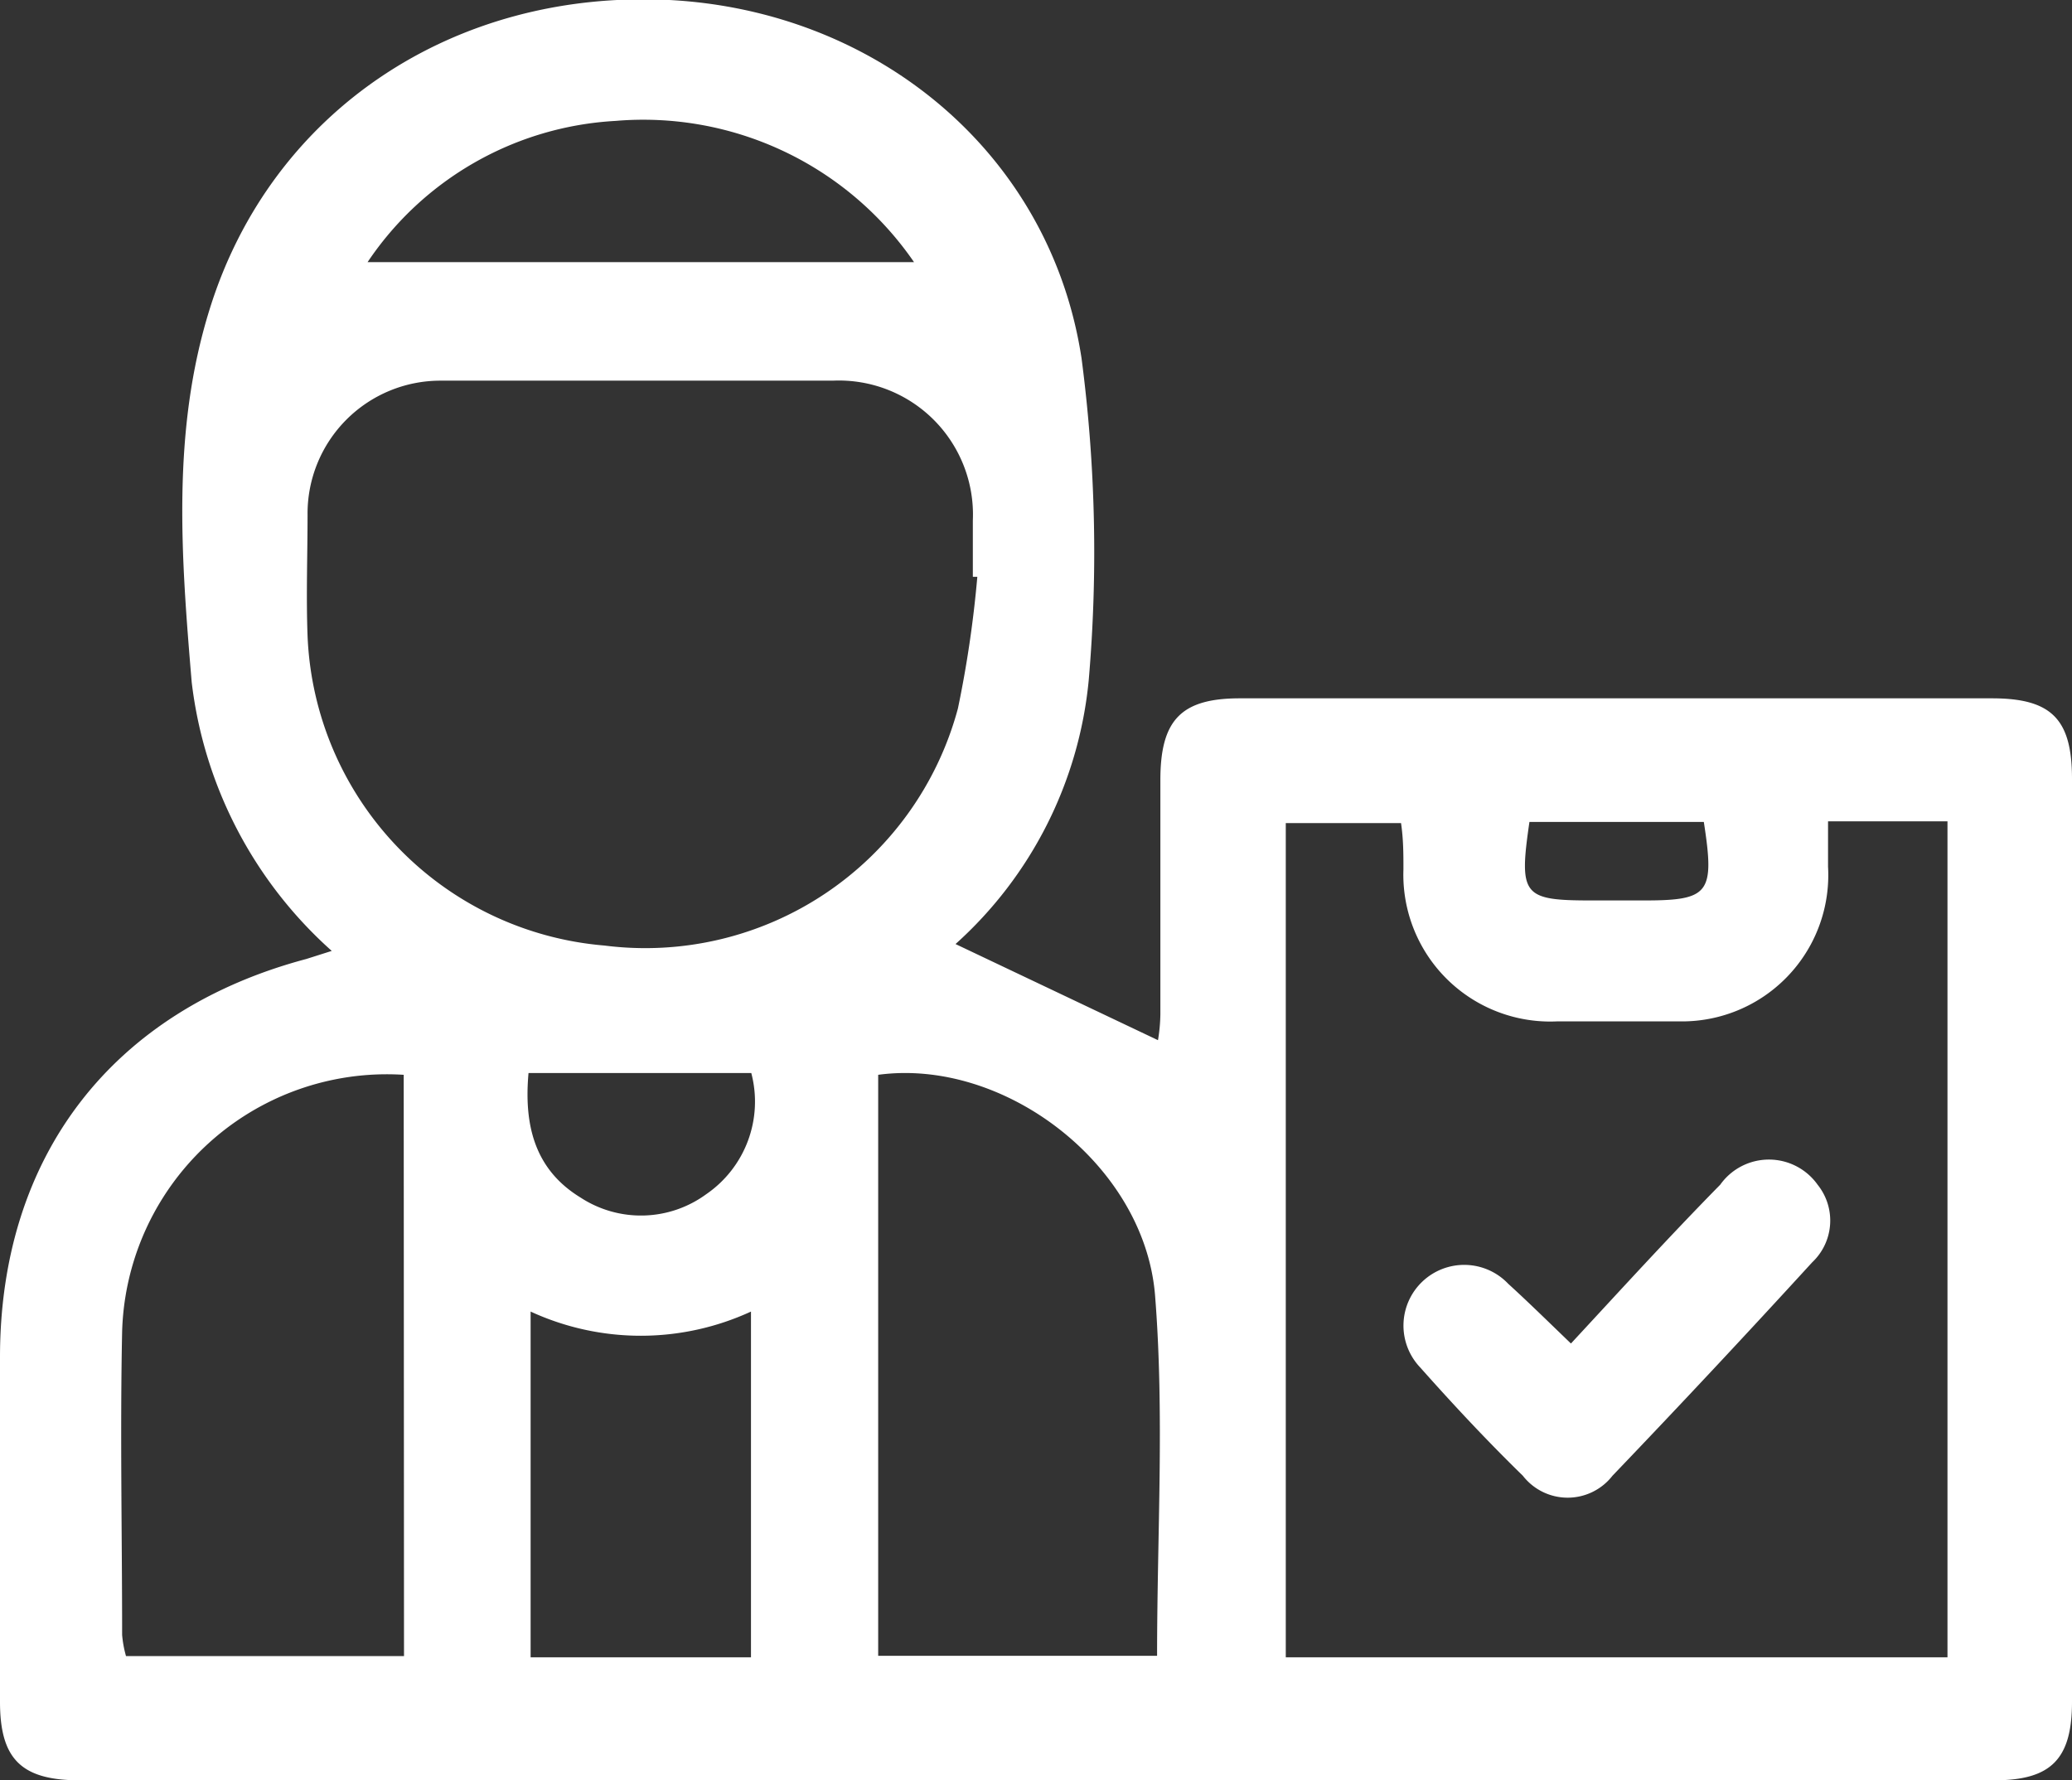
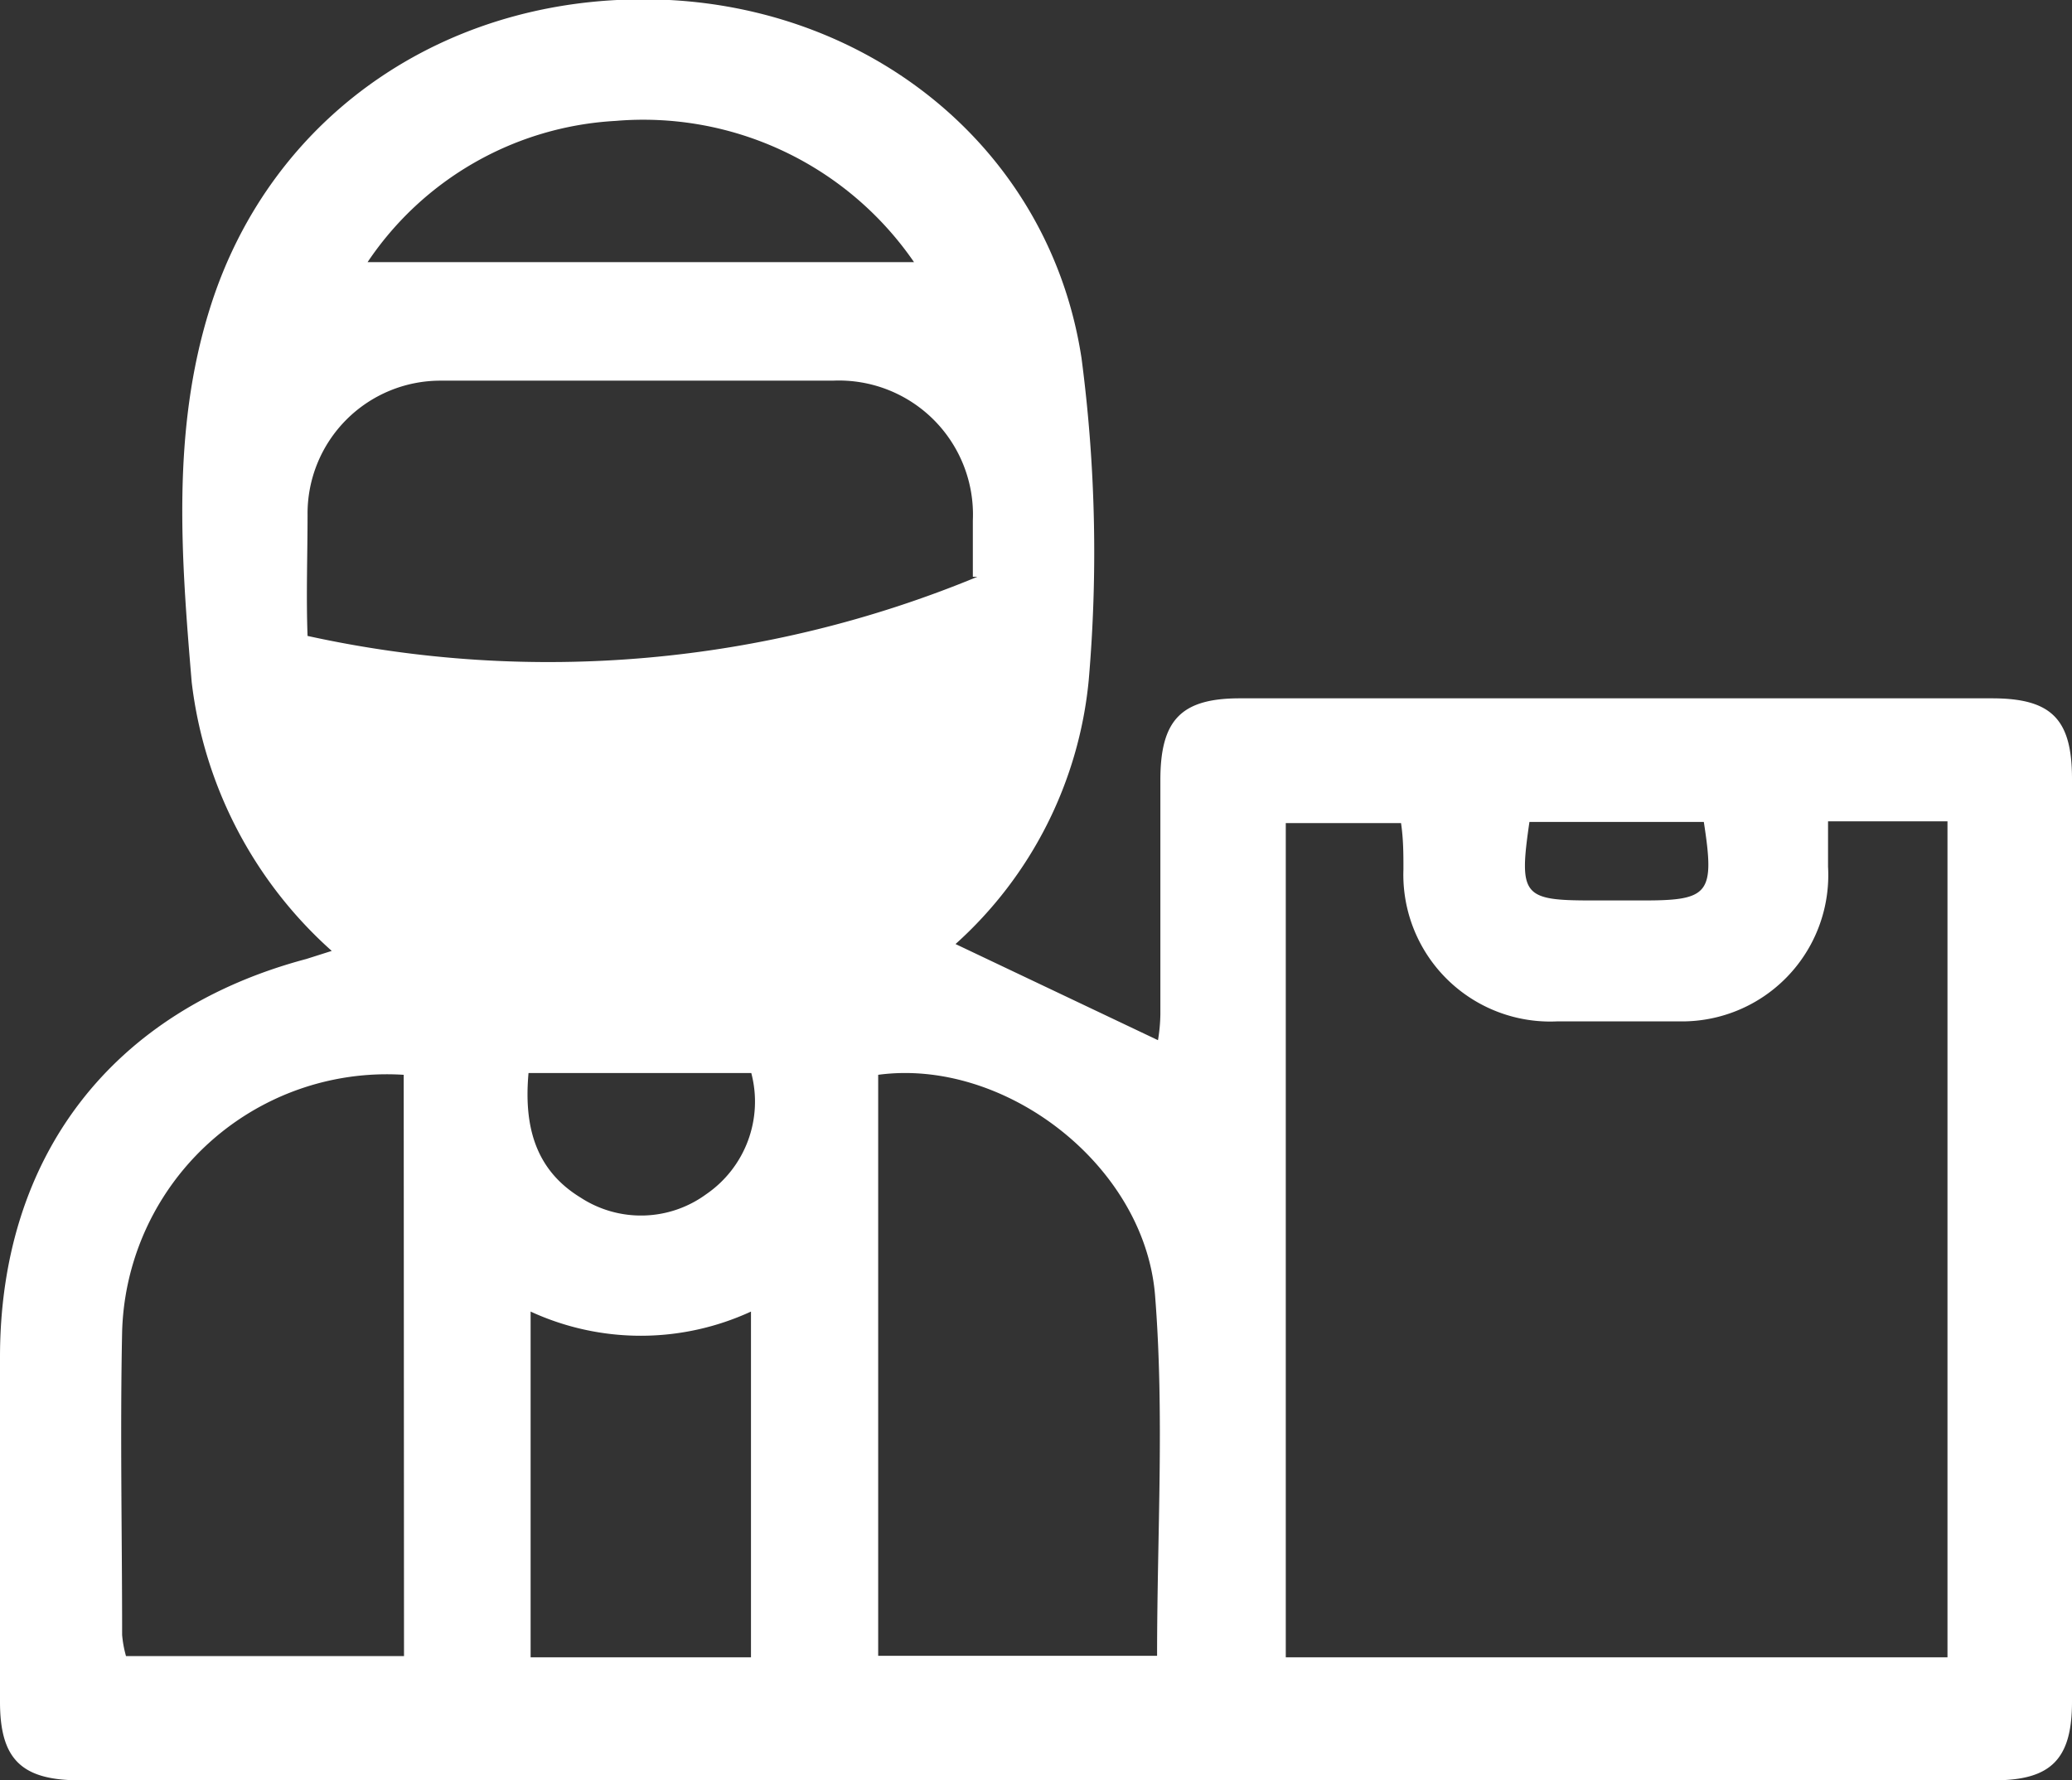
<svg xmlns="http://www.w3.org/2000/svg" viewBox="0 0 69.39 59.62">
  <rect x="0" y="0" width="69.39" height="59.62" fill="#333333" stroke="none" />
  <g id="Слой_2" data-name="Слой 2">
    <g id="Слой_1-2" data-name="Слой 1">
-       <path d="M11.11,31.85a14.31,14.31,0,0,1-4.69-9c-.35-4.17-.68-8.39.6-12.49C9.08,3.72,15.2-.36,22.42,0c7,.37,12.76,5.17,13.8,12a49.87,49.87,0,0,1,.24,10.79A13.62,13.62,0,0,1,32,31.62l6.78,3.22a5.66,5.66,0,0,0,.08-.86c0-2.62,0-5.24,0-7.85,0-2,.68-2.74,2.66-2.74q12.6,0,25.19,0c2,0,2.68.7,2.68,2.7V57c0,1.92-.7,2.63-2.6,2.63H2.59C.7,59.61,0,58.9,0,57V45.46c0-6.74,3.76-11.61,10.26-13.34ZM65.22,55.51v-28h-4c0,.55,0,1,0,1.52a4.9,4.9,0,0,1-5,5.18c-1.35,0-2.71,0-4.06,0A4.92,4.92,0,0,1,47,29.12c0-.52,0-1-.08-1.55H43.06V55.51ZM32.73,19.32l-.15,0c0-.63,0-1.26,0-1.89a4.49,4.49,0,0,0-4.69-4.68c-4.38,0-8.75,0-13.13,0a4.45,4.45,0,0,0-4.46,4.49c0,1.35-.05,2.71,0,4.06a10.85,10.85,0,0,0,9.94,10.37,10.84,10.84,0,0,0,11.84-7.94A37.57,37.57,0,0,0,32.73,19.32ZM29.41,36V55.46h9.34c0-4.09.25-8.12-.07-12.1C38.31,39,33.63,35.43,29.41,36ZM13.52,36A8.87,8.87,0,0,0,4.09,44.6c-.07,3.38,0,6.77,0,10.16a3.74,3.74,0,0,0,.13.71h9.31ZM25.15,55.51V43.93a8.81,8.81,0,0,1-7.38,0V55.51ZM12.31,8.78h18.3a11,11,0,0,0-10-4.73A10.71,10.71,0,0,0,12.31,8.78ZM25.16,35.94H17.7c-.16,1.77.22,3.24,1.74,4.17A3.7,3.7,0,0,0,23.65,40,3.76,3.76,0,0,0,25.16,35.94Zm26.06-8.41C50.86,30,51,30.16,53.3,30.16h1.76c2.19,0,2.37-.24,2-2.63Z" style="fill:#fff" />
-       <path d="M52.61,45c1.65-1.78,3.28-3.57,5-5.32a2,2,0,0,1,3.26,0,1.92,1.92,0,0,1-.18,2.6Q57.38,45.9,54,49.43a1.9,1.9,0,0,1-3,0c-1.19-1.16-2.33-2.38-3.44-3.63A2,2,0,0,1,50.51,43C51.18,43.61,51.82,44.24,52.61,45Z" style="fill:#fff" />
+       <path d="M11.11,31.85a14.31,14.31,0,0,1-4.69-9c-.35-4.17-.68-8.39.6-12.49C9.08,3.72,15.2-.36,22.42,0c7,.37,12.76,5.17,13.8,12a49.87,49.87,0,0,1,.24,10.79A13.62,13.62,0,0,1,32,31.62l6.78,3.22a5.66,5.66,0,0,0,.08-.86c0-2.62,0-5.24,0-7.85,0-2,.68-2.74,2.66-2.74q12.6,0,25.19,0c2,0,2.68.7,2.68,2.7V57c0,1.92-.7,2.63-2.6,2.63H2.59C.7,59.61,0,58.9,0,57V45.46c0-6.74,3.76-11.61,10.26-13.34ZM65.22,55.51v-28h-4c0,.55,0,1,0,1.52a4.9,4.9,0,0,1-5,5.18c-1.35,0-2.71,0-4.06,0A4.92,4.92,0,0,1,47,29.12c0-.52,0-1-.08-1.55H43.06V55.51ZM32.73,19.32l-.15,0c0-.63,0-1.26,0-1.89a4.49,4.49,0,0,0-4.69-4.68c-4.38,0-8.75,0-13.13,0a4.45,4.45,0,0,0-4.46,4.49c0,1.35-.05,2.71,0,4.06A37.57,37.57,0,0,0,32.73,19.32ZM29.41,36V55.46h9.34c0-4.09.25-8.12-.07-12.1C38.31,39,33.63,35.43,29.41,36ZM13.52,36A8.87,8.87,0,0,0,4.09,44.6c-.07,3.38,0,6.77,0,10.16a3.74,3.74,0,0,0,.13.71h9.31ZM25.15,55.51V43.93a8.81,8.81,0,0,1-7.38,0V55.51ZM12.31,8.78h18.3a11,11,0,0,0-10-4.73A10.71,10.71,0,0,0,12.31,8.78ZM25.16,35.94H17.7c-.16,1.77.22,3.24,1.74,4.17A3.7,3.7,0,0,0,23.65,40,3.76,3.76,0,0,0,25.16,35.94Zm26.06-8.41C50.86,30,51,30.16,53.3,30.16h1.76c2.19,0,2.37-.24,2-2.63Z" style="fill:#fff" />
    </g>
  </g>
</svg>